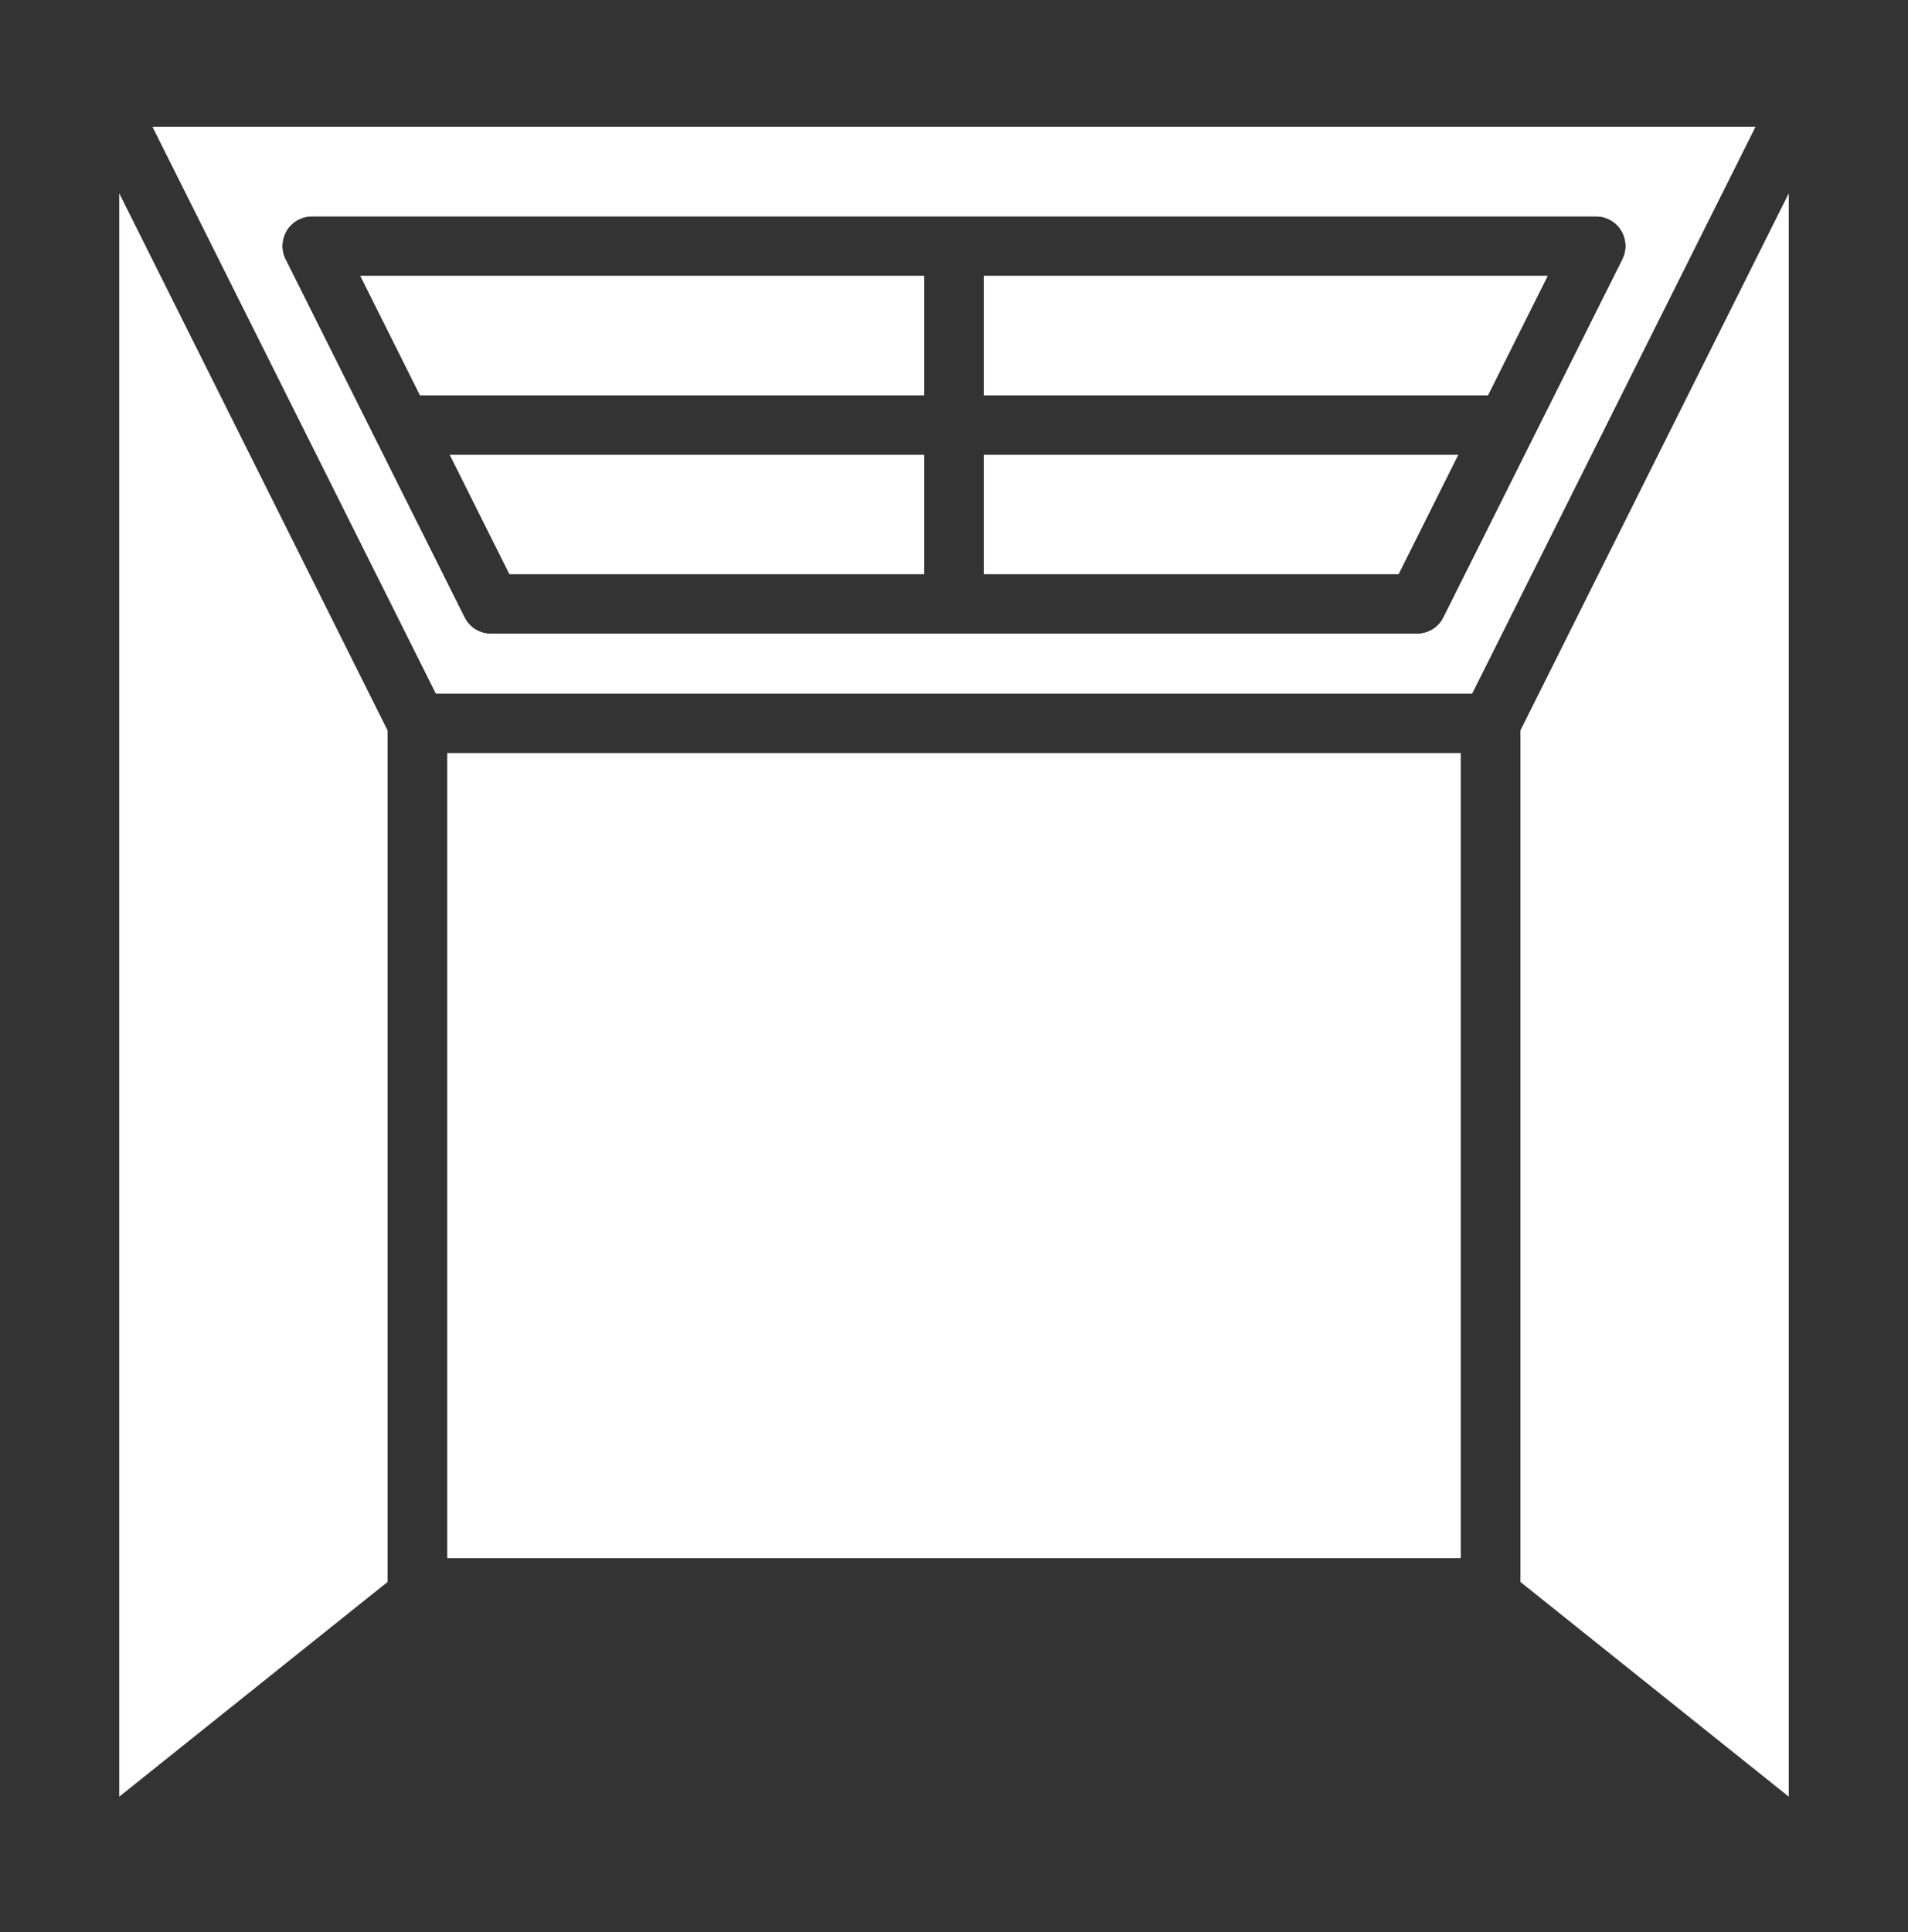
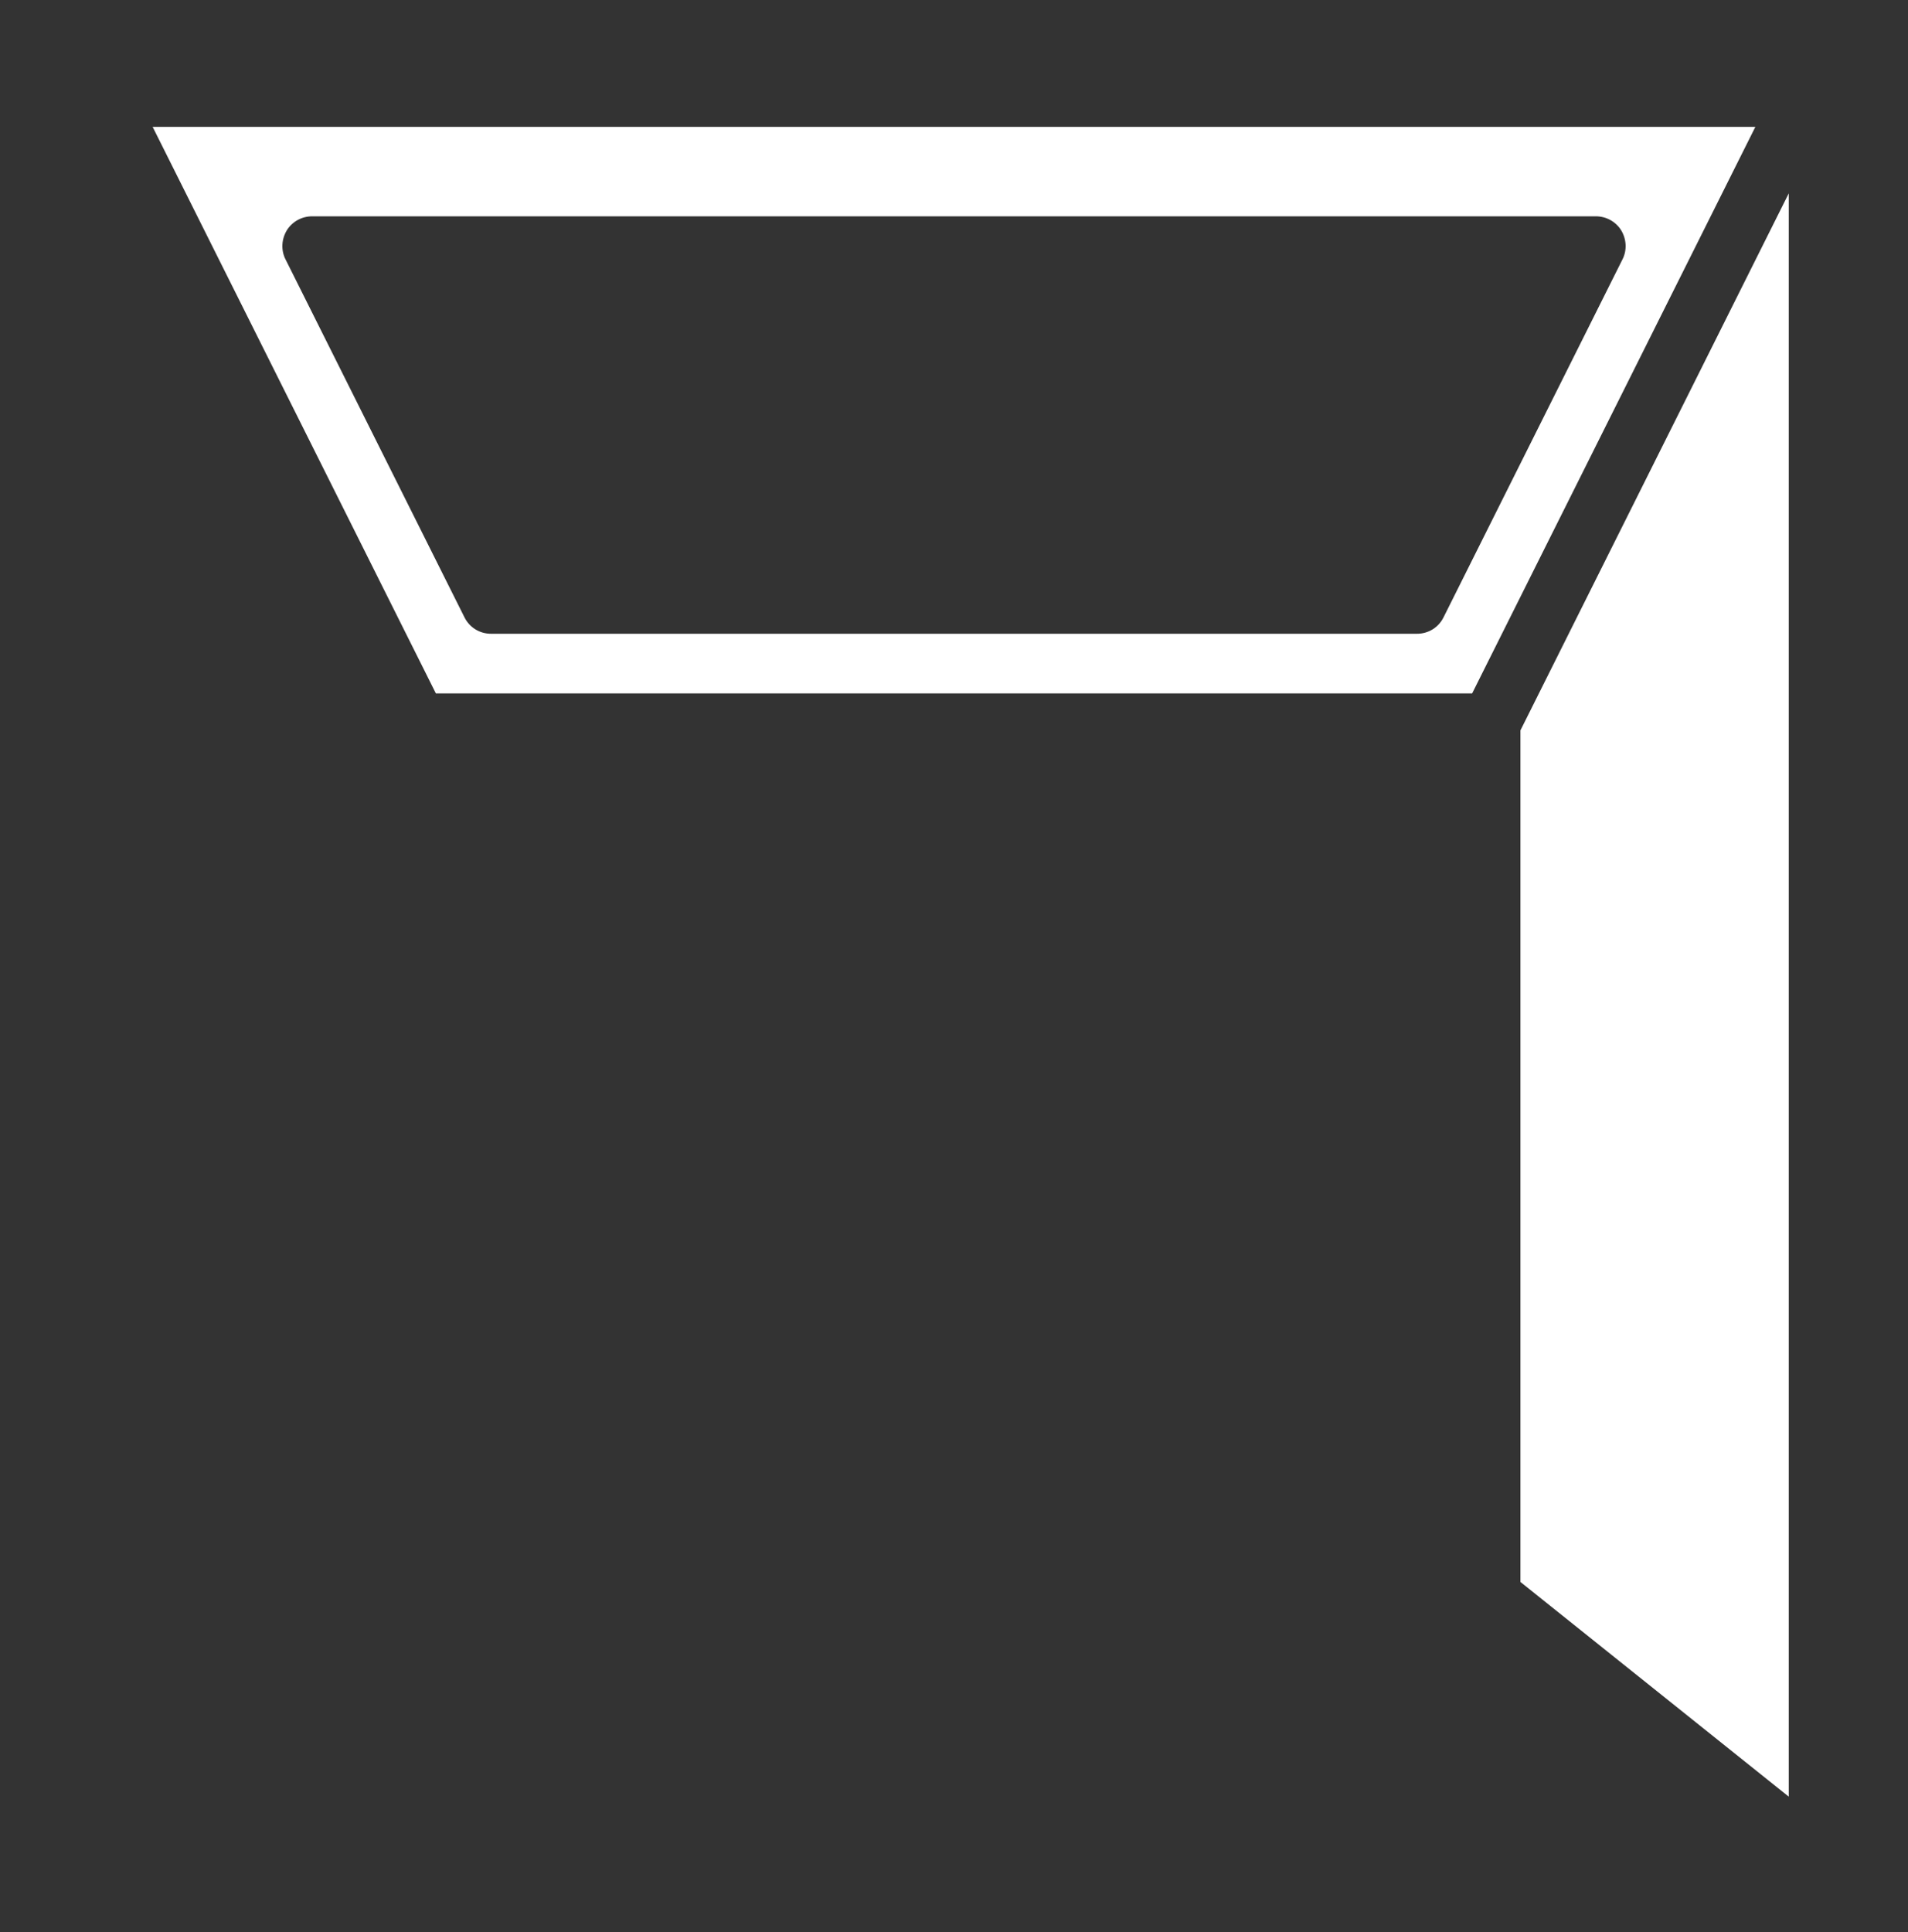
<svg xmlns="http://www.w3.org/2000/svg" width="80" height="81" viewBox="0 0 80 81" fill="none">
  <rect x="0" y="0" width="80" height="81" fill="#333333" stroke="none" />
-   <path d="M5 8.105L16.25 30.618V66.318L5 75.318V8.105ZM38.75 11.568V16.568H17.613L15.113 11.568H38.75ZM38.75 19.068V24.068H21.363L18.863 19.068H38.75ZM61.138 19.068L58.638 24.068H41.25V19.068H61.138ZM64.888 11.568L62.388 16.568H41.25V11.568H64.888Z" fill="white" />
  <path d="M6.4 5.318L18.275 29.068H61.725L73.6 5.318H6.4ZM60.525 25.881C60.313 26.306 59.888 26.568 59.413 26.568H20.588C20.113 26.568 19.688 26.306 19.475 25.881L11.975 10.881C11.775 10.493 11.8 10.031 12.025 9.656C12.25 9.293 12.65 9.068 13.088 9.068H66.913C67.35 9.068 67.75 9.293 67.975 9.656C68.2 10.031 68.225 10.493 68.025 10.881L60.525 25.881ZM75 8.106V75.318L63.75 66.318V30.618L75 8.106Z" fill="white" />
-   <path d="M38.75 11.568V16.568H17.612L15.112 11.568H38.75ZM38.75 19.068V24.068H21.362L18.862 19.068H38.75ZM61.137 19.068L58.637 24.068H41.25V19.068H61.137ZM64.887 11.568L62.387 16.568H41.25V11.568H64.887Z" fill="white" />
-   <path d="M6.4 5.318L18.275 29.068H61.725L73.6 5.318H6.4ZM60.525 25.881C60.313 26.306 59.888 26.568 59.413 26.568H20.588C20.113 26.568 19.688 26.306 19.475 25.881L11.975 10.881C11.775 10.493 11.8 10.031 12.025 9.656C12.25 9.293 12.65 9.068 13.088 9.068H66.913C67.35 9.068 67.75 9.293 67.975 9.656C68.2 10.031 68.225 10.493 68.025 10.881L60.525 25.881ZM18.75 31.568H61.25V65.318H18.75V31.568Z" fill="white" />
</svg>